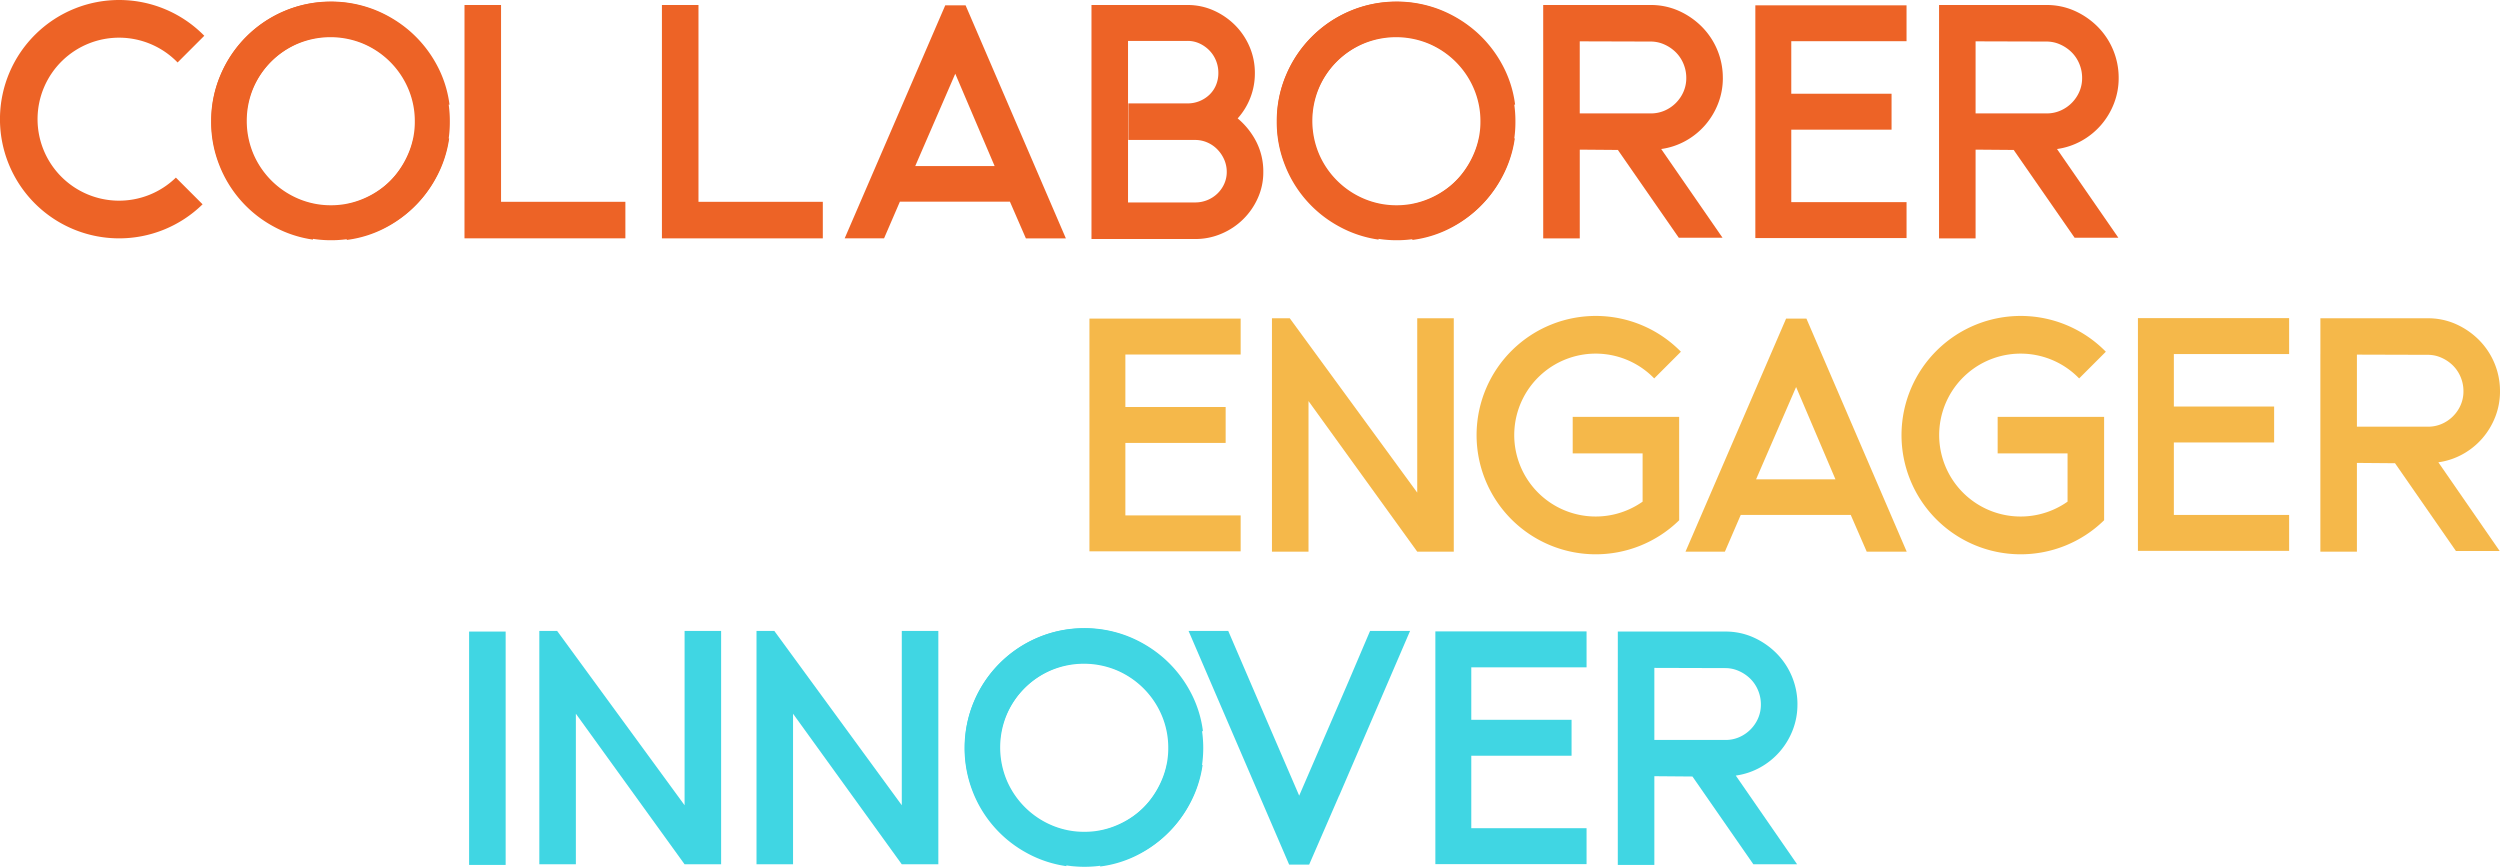
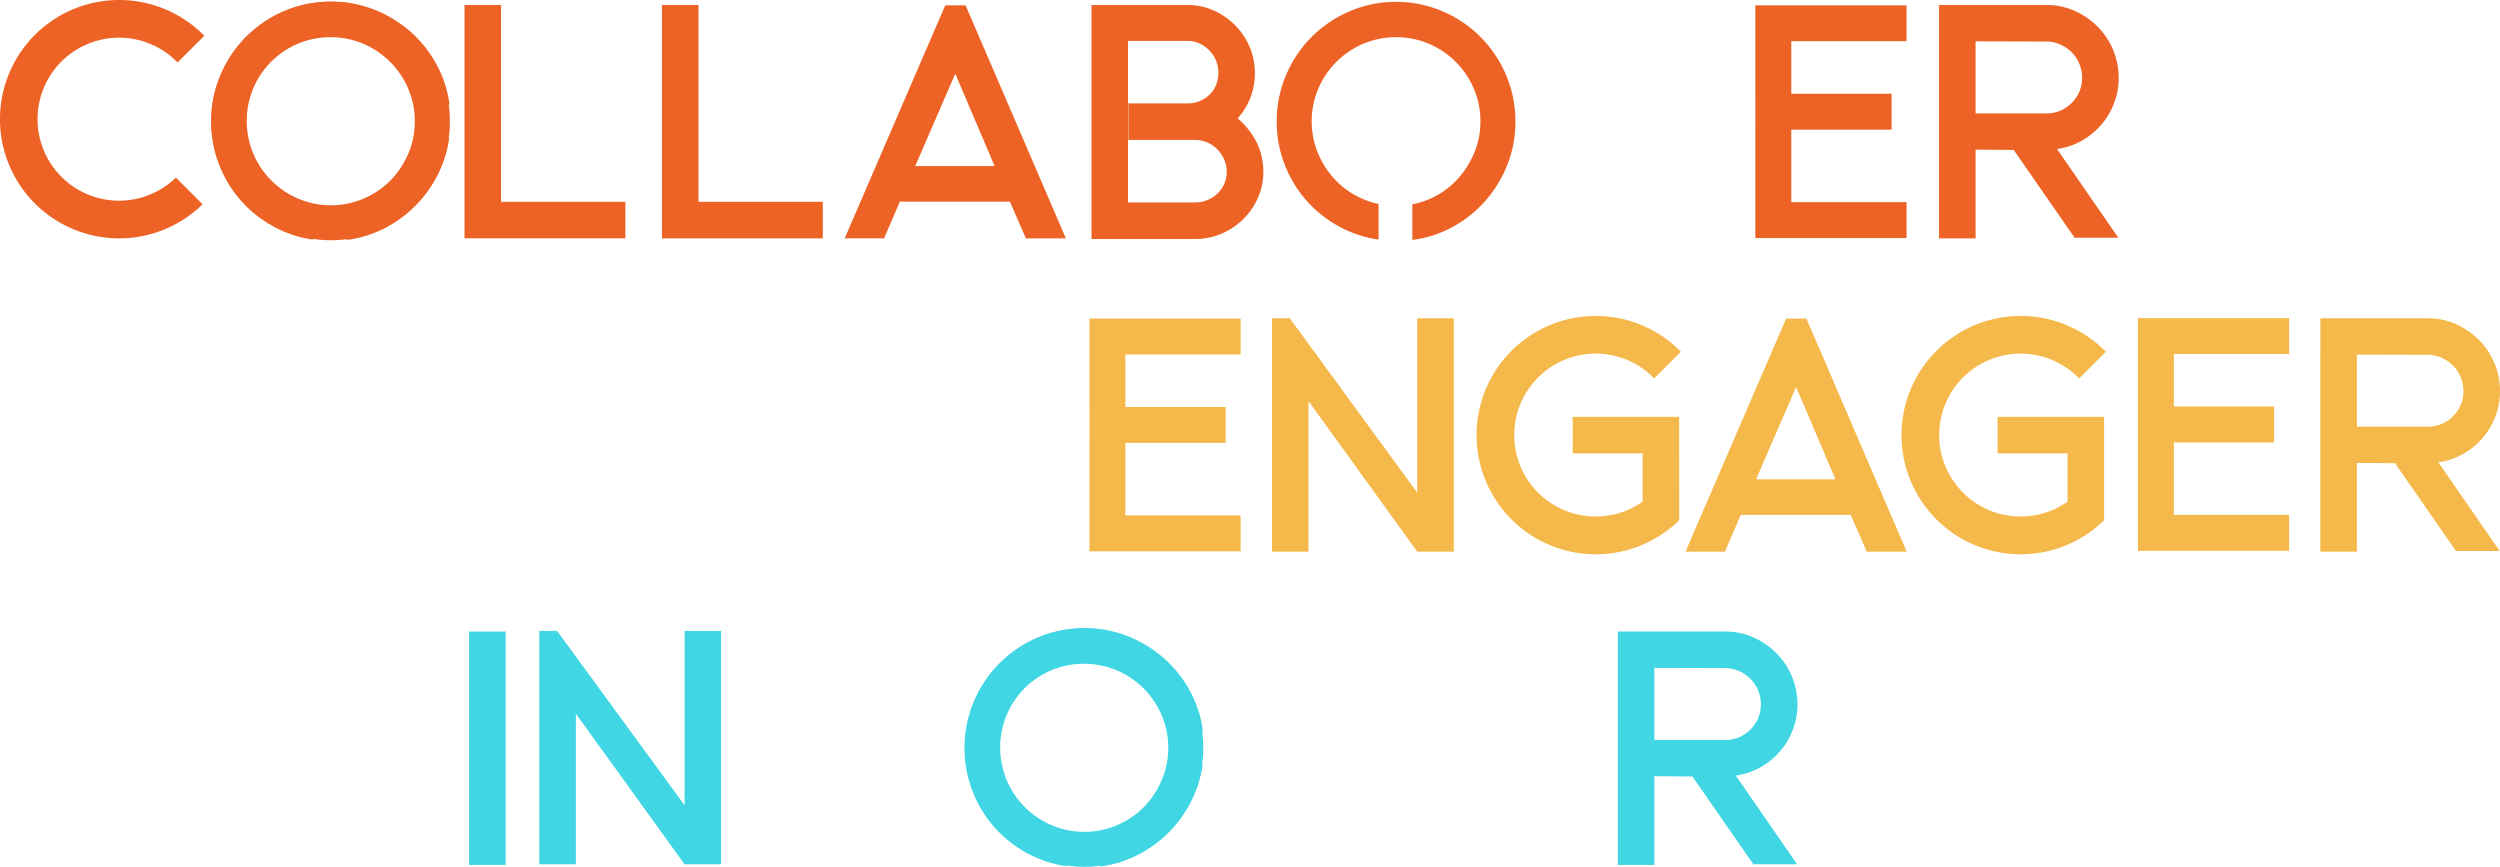
<svg xmlns="http://www.w3.org/2000/svg" id="Group_548" data-name="Group 548" width="692" height="239.93" viewBox="0 0 692 239.93">
  <defs>
    <clipPath id="clip-path">
      <rect id="Rectangle_1505" data-name="Rectangle 1505" width="692" height="239.93" fill="none" />
    </clipPath>
  </defs>
  <g id="Group_550" data-name="Group 550" clip-path="url(#clip-path)">
    <path id="Path_405" data-name="Path 405" d="M84.856.46A32.075,32.075,0,0,1,97.7,3.055a33.15,33.15,0,0,1,17.6,17.641,32.352,32.352,0,0,1,2.594,12.884,32.034,32.034,0,0,1-2.2,11.891,34.114,34.114,0,0,1-6.01,9.944,33.208,33.208,0,0,1-9.036,7.264,31.319,31.319,0,0,1-11.285,3.676v-9.86a23.048,23.048,0,0,0,13.4-8,25.117,25.117,0,0,0,3.979-6.875A22.145,22.145,0,0,0,108.2,33.58a22.791,22.791,0,0,0-1.816-9.079A23.505,23.505,0,0,0,93.935,12.047a23.611,23.611,0,0,0-18.159,0A23.505,23.505,0,0,0,63.323,24.5a22.791,22.791,0,0,0-1.816,9.079,22.478,22.478,0,0,0,1.425,7.956,24.18,24.18,0,0,0,3.892,6.831,23.038,23.038,0,0,0,5.837,5.1,23.384,23.384,0,0,0,7.352,2.94v9.858a32.079,32.079,0,0,1-11.156-3.762A32.825,32.825,0,0,1,53.984,45.383a32.371,32.371,0,0,1-2.162-11.8A32.353,32.353,0,0,1,54.417,20.7a33.147,33.147,0,0,1,17.6-17.641A32.055,32.055,0,0,1,84.856.46" transform="translate(6.618 0.059)" fill="#ed6326" />
    <path id="Path_406" data-name="Path 406" d="M124.13,55.705H114.012V1.227H124.13Zm-10.119,0h44.534V65.822H114.011Z" transform="translate(14.56 0.157)" fill="#ed6326" />
    <path id="Path_407" data-name="Path 407" d="M172.59,55.705H162.472V1.227H172.59Zm-10.119,0h44.534V65.822H162.471Z" transform="translate(20.749 0.157)" fill="#ed6326" />
    <path id="Path_408" data-name="Path 408" d="M308.376,32.618a20.752,20.752,0,0,1,5.145,6.441,18.086,18.086,0,0,1,1.946,8.432,17.284,17.284,0,0,1-1.517,7.177A19.064,19.064,0,0,1,303.9,64.525,18.1,18.1,0,0,1,296.668,66H267.907V1.228h26.546a17.567,17.567,0,0,1,7.264,1.512A19.732,19.732,0,0,1,307.641,6.8a18.98,18.98,0,0,1,4.021,5.968,18.3,18.3,0,0,1,1.471,7.305,18.6,18.6,0,0,1-4.757,12.54M296.642,55.879a8.787,8.787,0,0,0,3.319-.645,8.7,8.7,0,0,0,2.8-1.808,8.585,8.585,0,0,0,1.9-2.711,7.955,7.955,0,0,0,.69-3.269,8.453,8.453,0,0,0-.691-3.4,9.483,9.483,0,0,0-1.9-2.838,8.637,8.637,0,0,0-2.811-1.936,8.322,8.322,0,0,0-3.329-.69h-18.5V28.467h16.342a8.711,8.711,0,0,0,6.1-2.409,7.868,7.868,0,0,0,1.817-2.667,8.613,8.613,0,0,0,.647-3.357,8.95,8.95,0,0,0-.646-3.4,8.7,8.7,0,0,0-1.81-2.8,9.176,9.176,0,0,0-2.713-1.936,7.782,7.782,0,0,0-3.362-.733H278.024V55.879Z" transform="translate(34.214 0.157)" fill="#ed6326" />
    <path id="Path_409" data-name="Path 409" d="M346.412.46a32.075,32.075,0,0,1,12.841,2.595A33.15,33.15,0,0,1,376.85,20.7a32.351,32.351,0,0,1,2.594,12.884,32.034,32.034,0,0,1-2.2,11.891,34.115,34.115,0,0,1-6.01,9.944,33.209,33.209,0,0,1-9.036,7.264,31.319,31.319,0,0,1-11.285,3.676v-9.86a23.047,23.047,0,0,0,13.4-8,25.119,25.119,0,0,0,3.979-6.875,22.145,22.145,0,0,0,1.469-8.043,22.791,22.791,0,0,0-1.816-9.079,23.5,23.5,0,0,0-12.452-12.453,23.611,23.611,0,0,0-18.159,0A23.505,23.505,0,0,0,324.879,24.5a22.791,22.791,0,0,0-1.816,9.079,22.478,22.478,0,0,0,1.425,7.956,24.18,24.18,0,0,0,3.892,6.831,23.038,23.038,0,0,0,5.837,5.1,23.384,23.384,0,0,0,7.352,2.94v9.858a32.079,32.079,0,0,1-11.156-3.762A32.824,32.824,0,0,1,315.54,45.383a32.37,32.37,0,0,1-2.162-11.8A32.352,32.352,0,0,1,315.973,20.7a33.147,33.147,0,0,1,17.6-17.641A32.055,32.055,0,0,1,346.412.46" transform="translate(40.021 0.059)" fill="#ed6326" />
-     <path id="Path_410" data-name="Path 410" d="M428.51,21.418a19.293,19.293,0,0,1-1.3,7.064,20.3,20.3,0,0,1-3.593,5.98,19.982,19.982,0,0,1-5.415,4.377,19.409,19.409,0,0,1-6.757,2.252l16.979,24.558H416.316l-16.861-24.3-10.55-.087V65.823H378.787V11.172H388.9V31.234h19.657a9.449,9.449,0,0,0,3.838-.775,10.04,10.04,0,0,0,5.216-5.209,9.4,9.4,0,0,0,.777-3.832,10.018,10.018,0,0,0-.778-3.919,9.8,9.8,0,0,0-2.119-3.184,10.61,10.61,0,0,0-3.155-2.153,9.162,9.162,0,0,0-3.806-.819l-29.747-.087V1.228h29.747a18.808,18.808,0,0,1,7.745,1.6,21.159,21.159,0,0,1,6.342,4.334,20.042,20.042,0,0,1,5.889,14.254" transform="translate(48.374 0.157)" fill="#ed6326" />
    <path id="Path_411" data-name="Path 411" d="M525.665,21.418a19.292,19.292,0,0,1-1.3,7.064,20.307,20.307,0,0,1-3.593,5.98,19.983,19.983,0,0,1-5.415,4.377,19.41,19.41,0,0,1-6.757,2.252l16.979,24.558H513.471l-16.861-24.3-10.55-.087V65.823H475.942V11.172H486.06V31.234h19.657a9.449,9.449,0,0,0,3.838-.775,10.041,10.041,0,0,0,5.216-5.209,9.4,9.4,0,0,0,.777-3.832,10.019,10.019,0,0,0-.778-3.919,9.8,9.8,0,0,0-2.119-3.184,10.609,10.609,0,0,0-3.155-2.153,9.16,9.16,0,0,0-3.8-.819l-29.748-.087V1.228H505.69a18.807,18.807,0,0,1,7.744,1.6,21.161,21.161,0,0,1,6.342,4.334,20.041,20.041,0,0,1,5.889,14.254" transform="translate(60.782 0.157)" fill="#ed6326" />
    <path id="Path_412" data-name="Path 412" d="M430.854,1.3h41.853v9.944H440.8V25.776h-9.943ZM440.8,35.721V55.782h31.91v9.944H430.854V35.721Zm27.759,0h-37.7V25.776h37.7Z" transform="translate(55.024 0.167)" fill="#ed6326" />
    <path id="Path_413" data-name="Path 413" d="M240.794,1.3h-5.622L207.328,65.812h10.9l4.386-10.161h35.263V45.794H226.865l1.736-4.021,9.34-21.532,13.49,31.65,6.054,13.922h11.068Z" transform="translate(26.477 0.167)" fill="#ed6326" />
-     <path id="Path_414" data-name="Path 414" d="M313.455,33.416a32.075,32.075,0,0,1,2.595-12.841,33.15,33.15,0,0,1,17.641-17.6,33.235,33.235,0,0,1,24.775-.389,34.114,34.114,0,0,1,9.944,6.01,33.208,33.208,0,0,1,7.264,9.036,31.319,31.319,0,0,1,3.676,11.285h-9.86a23.048,23.048,0,0,0-8-13.4,25.088,25.088,0,0,0-6.875-3.979,22.145,22.145,0,0,0-8.043-1.469,22.792,22.792,0,0,0-9.079,1.816,23.505,23.505,0,0,0-12.453,12.452,23.611,23.611,0,0,0,0,18.159A23.505,23.505,0,0,0,337.5,54.948a22.791,22.791,0,0,0,9.079,1.816,22.478,22.478,0,0,0,7.956-1.425,24.18,24.18,0,0,0,6.831-3.892,23.039,23.039,0,0,0,5.1-5.837,23.385,23.385,0,0,0,2.94-7.352h9.858A32.08,32.08,0,0,1,375.5,49.414a32.824,32.824,0,0,1-17.122,14.873,33.294,33.294,0,0,1-24.688-.433,33.147,33.147,0,0,1-17.641-17.6,32.055,32.055,0,0,1-2.595-12.841" transform="translate(40.031 0.049)" fill="#ed6326" />
    <rect id="Rectangle_1504" data-name="Rectangle 1504" width="10.117" height="64.595" transform="translate(129.847 174.816)" fill="#40d6e3" />
-     <path id="Path_415" data-name="Path 415" d="M225.9,203.117V219.46L195.8,177.78v41.68H185.687v-64.6h4.928Zm10.117,16.343H225.9v-64.6h10.117Z" transform="translate(23.714 19.777)" fill="#40d6e3" />
    <path id="Path_416" data-name="Path 416" d="M172.588,203.117V219.46l-30.093-41.68v41.68H132.377v-64.6h4.928ZM182.7,219.46H172.588v-64.6H182.7Z" transform="translate(16.906 19.777)" fill="#40d6e3" />
    <path id="Path_417" data-name="Path 417" d="M269.789,154.251a32.075,32.075,0,0,1,12.841,2.595,33.15,33.15,0,0,1,17.6,17.641,33.235,33.235,0,0,1,.389,24.775,34.112,34.112,0,0,1-6.01,9.944,33.207,33.207,0,0,1-9.036,7.264,31.319,31.319,0,0,1-11.285,3.676v-9.86a23.048,23.048,0,0,0,13.4-8,25.118,25.118,0,0,0,3.979-6.875,22.145,22.145,0,0,0,1.469-8.043,22.792,22.792,0,0,0-1.816-9.079,23.505,23.505,0,0,0-12.452-12.453,23.611,23.611,0,0,0-18.159,0,23.505,23.505,0,0,0-12.452,12.453,22.792,22.792,0,0,0-1.816,9.079,22.478,22.478,0,0,0,1.425,7.956,24.18,24.18,0,0,0,3.892,6.831,23.039,23.039,0,0,0,5.837,5.1,23.385,23.385,0,0,0,7.352,2.94v9.858A32.08,32.08,0,0,1,253.79,216.3a32.825,32.825,0,0,1-14.873-17.122,33.294,33.294,0,0,1,.433-24.688,33.147,33.147,0,0,1,17.6-17.641,32.056,32.056,0,0,1,12.841-2.595" transform="translate(30.236 19.699)" fill="#40d6e3" />
-     <path id="Path_418" data-name="Path 418" d="M322.348,200.437h11.068l-8.3,19.11H319.58l-27.844-64.682h10.983L313.1,178.991Zm11.068.054h-11.07l13.664-31.616,5.967-14.009h11.07Z" transform="translate(37.257 19.777)" fill="#40d6e3" />
-     <path id="Path_419" data-name="Path 419" d="M352.314,154.98h41.853v9.944h-31.91v14.528h-9.943Zm9.943,34.417v20.062h31.91V219.4H352.314V189.4Zm27.759,0h-37.7v-9.944h37.7Z" transform="translate(44.993 19.792)" fill="#40d6e3" />
    <path id="Path_420" data-name="Path 420" d="M446.817,175.209a19.292,19.292,0,0,1-1.3,7.064,20.3,20.3,0,0,1-3.593,5.98,19.982,19.982,0,0,1-5.415,4.377,19.409,19.409,0,0,1-6.757,2.252L446.73,219.44H434.623l-16.862-24.3-10.55-.087v24.559H397.094V164.963h10.118v20.062h19.657a9.449,9.449,0,0,0,3.838-.775,10.04,10.04,0,0,0,5.216-5.209,9.4,9.4,0,0,0,.777-3.832,10.017,10.017,0,0,0-.778-3.919,9.8,9.8,0,0,0-2.119-3.184,10.611,10.611,0,0,0-3.155-2.153,9.16,9.16,0,0,0-3.8-.819l-29.748-.087v-10.03h29.748a18.806,18.806,0,0,1,7.744,1.6,21.16,21.16,0,0,1,6.342,4.334,20.042,20.042,0,0,1,5.889,14.254" transform="translate(50.712 19.797)" fill="#40d6e3" />
    <path id="Path_421" data-name="Path 421" d="M236.832,187.207a32.075,32.075,0,0,1,2.595-12.841,33.15,33.15,0,0,1,17.641-17.6,33.235,33.235,0,0,1,24.775-.389,34.115,34.115,0,0,1,9.944,6.01,33.208,33.208,0,0,1,7.264,9.036,31.319,31.319,0,0,1,3.676,11.285h-9.86a23.047,23.047,0,0,0-8-13.4,25.118,25.118,0,0,0-6.874-3.979,22.146,22.146,0,0,0-8.043-1.469,22.791,22.791,0,0,0-9.079,1.816,23.505,23.505,0,0,0-12.453,12.452,23.612,23.612,0,0,0,0,18.16,23.505,23.505,0,0,0,12.453,12.452,22.791,22.791,0,0,0,9.079,1.816,22.479,22.479,0,0,0,7.956-1.425,24.18,24.18,0,0,0,6.831-3.892,23.039,23.039,0,0,0,5.1-5.837,23.384,23.384,0,0,0,2.94-7.352h9.858a32.079,32.079,0,0,1-3.762,11.156,32.824,32.824,0,0,1-17.122,14.873,33.294,33.294,0,0,1-24.688-.433,33.147,33.147,0,0,1-17.641-17.6,32.055,32.055,0,0,1-2.595-12.841" transform="translate(30.245 19.689)" fill="#40d6e3" />
    <path id="Path_422" data-name="Path 422" d="M524.762,78.085h41.853v9.944H534.706v14.527h-9.944Zm9.944,34.415v20.063h31.909v9.943H524.762V112.5Zm27.757,0h-37.7v-9.944h37.7Z" transform="translate(67.016 9.972)" fill="#f5b84a" />
    <path id="Path_423" data-name="Path 423" d="M267.409,78.2h41.853v9.944H277.353v14.528h-9.944Zm9.944,34.415v20.063h31.909v9.943H267.409V112.615Zm27.757,0h-37.7v-9.944h37.7Z" transform="translate(34.15 9.987)" fill="#f5b84a" />
    <path id="Path_424" data-name="Path 424" d="M447.181,78.2h-5.622l-27.844,64.508h10.9L429,132.548h33.051V122.69h-28.8l1.736-4.021,9.34-21.532,13.49,31.65,6.054,13.922h11.068Z" transform="translate(52.835 9.987)" fill="#f5b84a" />
    <path id="Path_425" data-name="Path 425" d="M619.265,98.313a19.292,19.292,0,0,1-1.3,7.064,20.3,20.3,0,0,1-3.593,5.98,19.98,19.98,0,0,1-5.415,4.377,19.41,19.41,0,0,1-6.757,2.252l16.979,24.558H607.071l-16.862-24.3-10.55-.087v24.559H569.542V88.067H579.66v20.062h19.657a9.449,9.449,0,0,0,3.838-.775,10.041,10.041,0,0,0,5.216-5.209,9.4,9.4,0,0,0,.777-3.832,10.016,10.016,0,0,0-.778-3.919,9.8,9.8,0,0,0-2.119-3.184,10.61,10.61,0,0,0-3.155-2.153,9.16,9.16,0,0,0-3.8-.819l-29.748-.087V78.123H599.29a18.806,18.806,0,0,1,7.744,1.6,21.157,21.157,0,0,1,6.342,4.334,20.04,20.04,0,0,1,5.889,14.254" transform="translate(72.735 9.977)" fill="#f5b84a" />
    <path id="Path_426" data-name="Path 426" d="M352.417,126.374v16.344l-30.092-41.68v41.68H312.207v-64.6h4.928Zm10.118,16.344H352.418v-64.6h10.117Z" transform="translate(39.871 9.977)" fill="#f5b84a" />
    <path id="Path_427" data-name="Path 427" d="M51.9,33.416a32.075,32.075,0,0,1,2.595-12.841,33.15,33.15,0,0,1,17.641-17.6,33.235,33.235,0,0,1,24.775-.389,34.113,34.113,0,0,1,9.944,6.01,33.208,33.208,0,0,1,7.264,9.036,31.319,31.319,0,0,1,3.676,11.285h-9.86a23.047,23.047,0,0,0-8-13.4,25.089,25.089,0,0,0-6.875-3.979,22.145,22.145,0,0,0-8.043-1.469,22.791,22.791,0,0,0-9.079,1.816A23.505,23.505,0,0,0,63.486,24.337a23.611,23.611,0,0,0,0,18.159A23.505,23.505,0,0,0,75.939,54.948a22.791,22.791,0,0,0,9.079,1.816,22.478,22.478,0,0,0,7.956-1.425,24.18,24.18,0,0,0,6.831-3.892,23.038,23.038,0,0,0,5.1-5.837,23.384,23.384,0,0,0,2.94-7.352h9.858a32.079,32.079,0,0,1-3.762,11.156A32.824,32.824,0,0,1,96.822,64.288a33.294,33.294,0,0,1-24.688-.433,33.147,33.147,0,0,1-17.641-17.6A32.055,32.055,0,0,1,51.9,33.416" transform="translate(6.628 0.049)" fill="#ed6326" />
    <path id="Path_428" data-name="Path 428" d="M48.684,49.16a22.559,22.559,0,1,1,.476-31.866l7.388-7.389a32.989,32.989,0,1,0-.475,46.643Z" fill="#ed6326" />
    <path id="Path_429" data-name="Path 429" d="M522.811,115.6V105.479H493.344V115.6h19.349v13.352A22.545,22.545,0,1,1,515.9,94.843l7.389-7.389a32.989,32.989,0,1,0-.476,46.643l0,0Z" transform="translate(59.606 9.903)" fill="#f5b84a" />
    <path id="Path_430" data-name="Path 430" d="M418.506,115.6V105.479H389.039V115.6h19.349v13.352A22.545,22.545,0,1,1,411.6,94.843l7.389-7.389a32.989,32.989,0,1,0-.476,46.643l0,0Z" transform="translate(46.286 9.903)" fill="#f5b84a" />
  </g>
</svg>